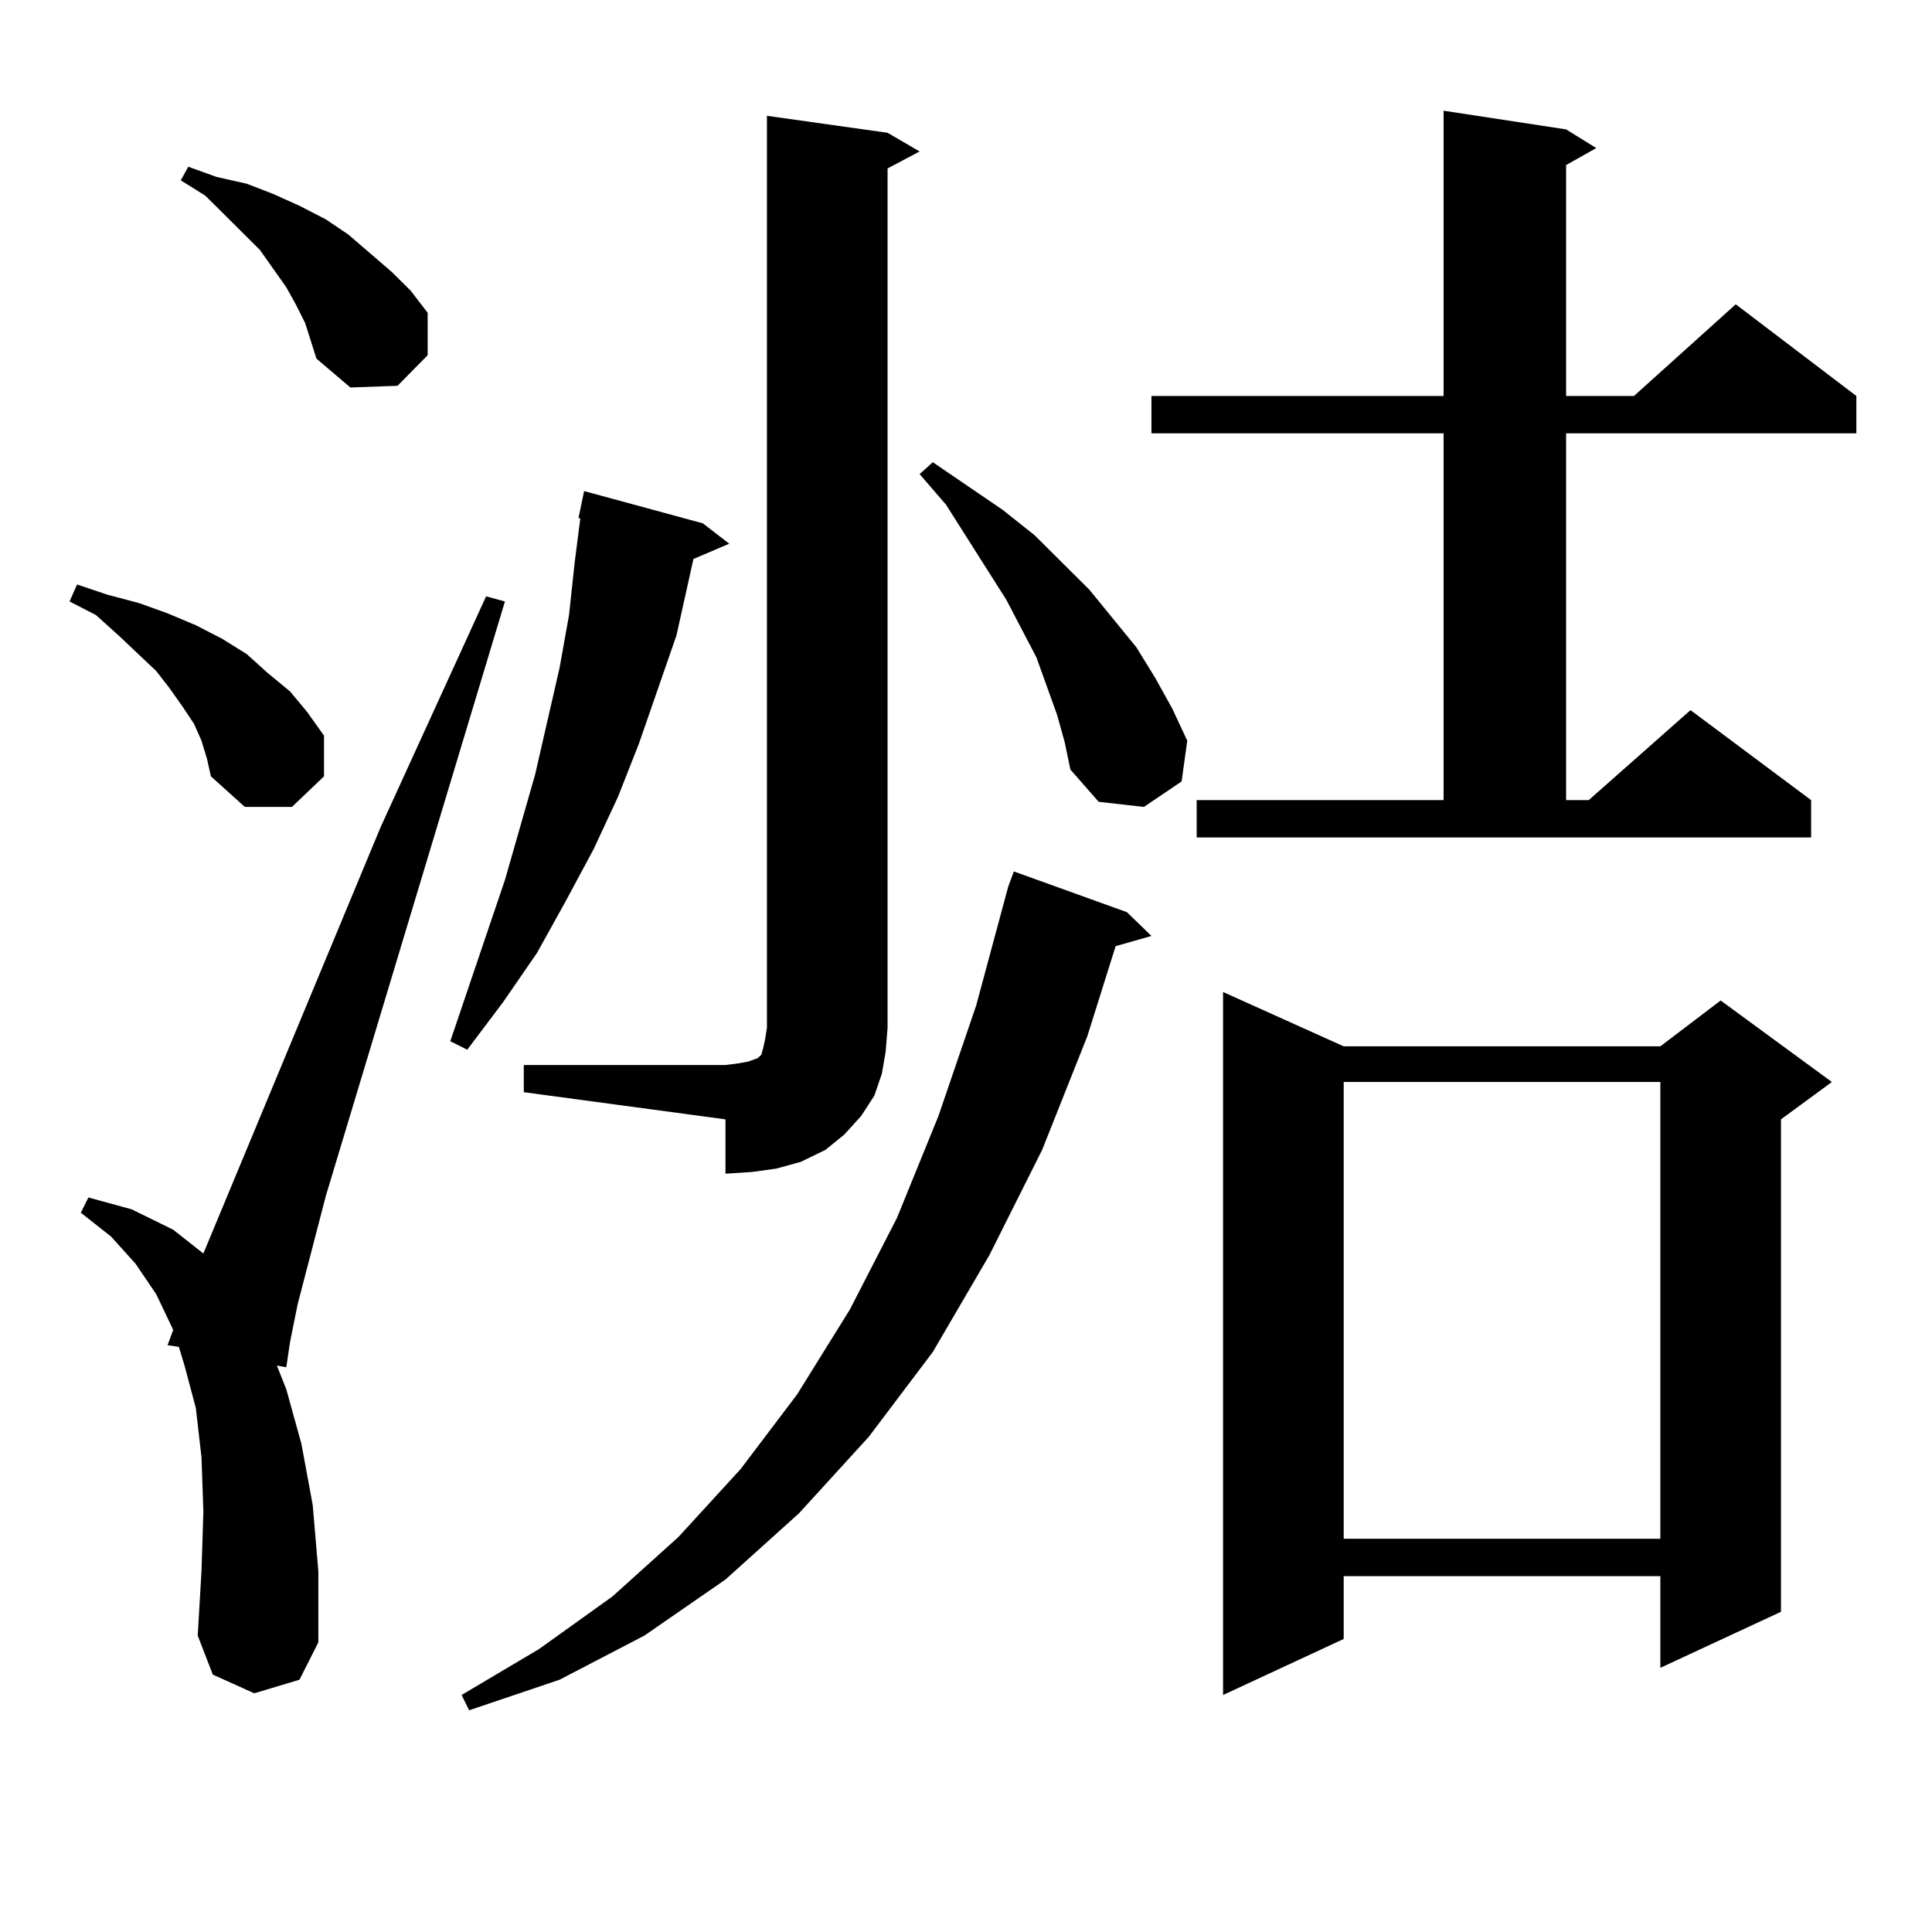
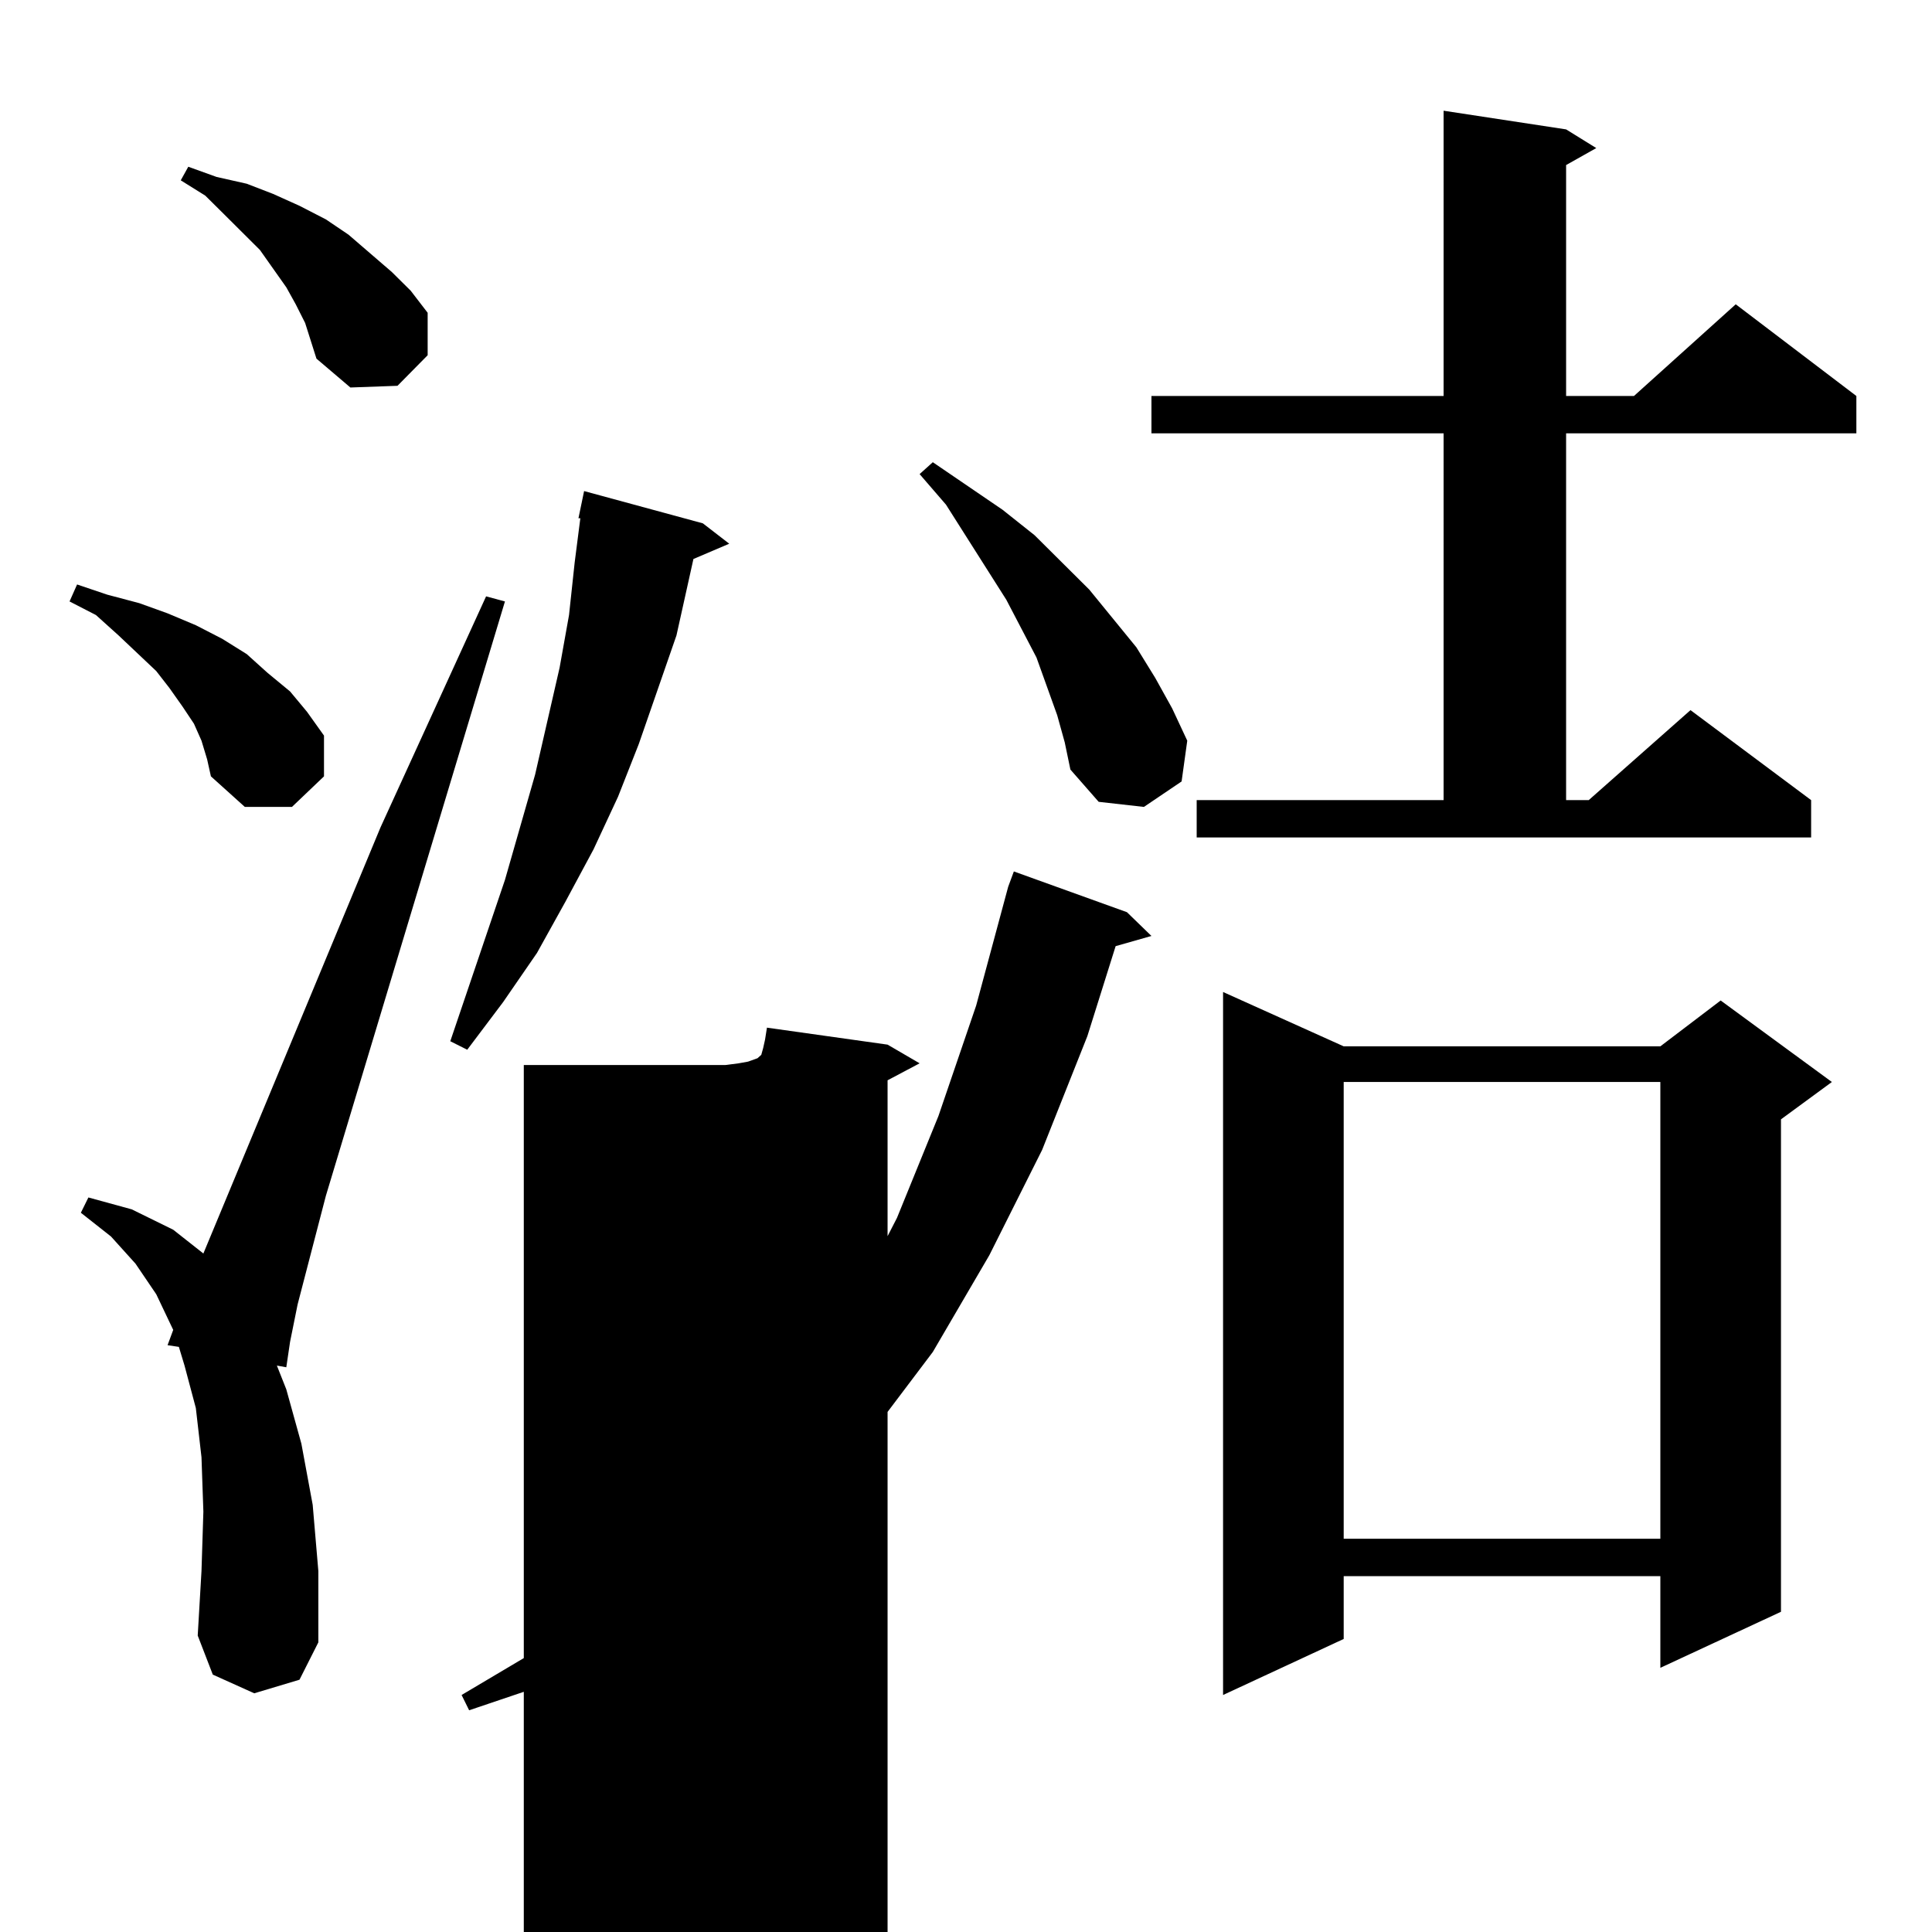
<svg xmlns="http://www.w3.org/2000/svg" version="1.1" id="图层_1" x="0px" y="0px" width="1000px" height="1000px" viewBox="0 0 1000 1000" enable-background="new 0 0 1000 1000" xml:space="preserve">
-   <path d="M104.29,383.379l-3.902-8.789l-5.854-8.789l-6.829-9.668l-6.829-8.789l-19.512-18.457L49.657,318.34l-13.658-7.031  l3.902-8.789l15.609,5.273l16.585,4.395l14.634,5.273l14.634,6.152l13.658,7.031l12.683,7.91l10.731,9.668l11.707,9.668l8.78,10.547  l8.78,12.305v21.094l-16.585,15.82h-24.39l-17.561-15.82l-1.951-8.789L104.29,383.379z M131.606,876.445l-21.463-9.668  l-7.805-20.215l1.951-33.398l0.976-30.762l-0.976-28.125l-2.927-25.488l-5.854-21.973l-2.927-9.668l-5.854-0.879l2.927-7.91  l-8.78-18.457l-10.731-15.82L57.462,640.02l-15.609-12.305l3.902-7.91l22.438,6.152l21.463,10.547l15.609,12.305l91.705-220.605  l54.633-119.531l9.756,2.637l-92.681,307.617l-14.634,56.25l-3.902,19.336l-1.951,13.184l-4.878-0.879l4.878,12.305l7.805,28.125  l5.854,31.641l2.927,34.277v36.914l-9.756,19.336L131.606,876.445z M153.069,157.5l-4.878-8.789l-6.829-9.668l-6.829-9.668  l-18.536-18.457l-9.756-9.668l-12.683-7.91l3.902-7.031l14.634,5.273l15.609,3.516l13.658,5.273l13.658,6.152l13.658,7.031  l11.707,7.91l22.438,19.336l9.756,9.668l8.78,11.426v21.973l-15.609,15.82l-24.39,0.879l-17.561-14.941l-5.854-18.457L153.069,157.5  z M363.796,270.879l13.658,10.547l-18.536,7.91l-8.78,39.551l-9.756,28.125l-9.756,28.125l-10.731,27.246l-12.683,27.246  l-14.634,27.246l-14.634,26.367l-17.561,25.488l-18.536,24.609l-8.78-4.395l28.292-83.496l15.609-54.492l12.683-55.371l4.878-27.246  l2.927-27.246l2.927-22.852h-0.976l2.927-14.063L363.796,270.879z M583.303,472.148l12.683,12.305l-18.536,5.273l-14.634,46.582  l-23.414,58.887l-27.316,54.492l-29.268,50.098l-33.17,43.945l-36.097,39.551l-38.048,34.277l-41.95,29.004l-43.901,22.852  l-46.828,15.82l-3.902-7.91l39.999-23.73l38.048-27.246l34.146-30.762l32.194-35.156l29.268-38.672l27.316-43.945l24.39-47.461  l21.463-52.734l19.512-57.129l16.585-61.523l2.927-7.91L583.303,472.148z M271.115,551.25h104.388l6.829-0.879l4.878-0.879  l4.878-1.758l1.951-1.758l0.976-3.516l0.976-4.395l0.976-6.152V59.941l62.438,8.789l16.585,9.668l-16.585,8.789v444.727  l-0.976,12.305l-1.951,11.426l-3.902,11.426l-6.829,10.547l-8.78,9.668l-9.756,7.91l-12.683,6.152l-12.683,3.516l-12.683,1.758  l-13.658,0.879v-28.125l-104.388-14.063V551.25z M547.206,370.195l-10.731-29.883l-7.805-14.941l-7.805-14.941l-31.219-49.219  l-13.658-15.82l6.829-6.152l36.097,24.609l16.585,13.184l28.292,28.125l24.39,29.883l9.756,15.82l8.78,15.82l7.805,16.699  l-2.927,21.094l-19.512,13.184l-23.414-2.637l-14.634-16.699l-2.927-14.063L547.206,370.195z M619.399,414.141h127.802V224.297  H595.985v-19.336h151.216V57.305l63.413,9.668l15.609,9.668l-15.609,8.789v119.531h35.121l52.682-47.461l62.438,47.461v19.336  h-150.24v189.844h11.707l52.682-46.582l62.438,46.582v19.336H619.399V414.141z M695.495,541.582h163.898l31.219-23.73l57.56,42.188  l-26.341,19.336v254.883l-62.438,29.004v-47.461H695.495v32.52l-62.438,29.004V513.457L695.495,541.582z M695.495,560.039v236.426  h163.898V560.039H695.495z" />
+   <path d="M104.29,383.379l-3.902-8.789l-5.854-8.789l-6.829-9.668l-6.829-8.789l-19.512-18.457L49.657,318.34l-13.658-7.031  l3.902-8.789l15.609,5.273l16.585,4.395l14.634,5.273l14.634,6.152l13.658,7.031l12.683,7.91l10.731,9.668l11.707,9.668l8.78,10.547  l8.78,12.305v21.094l-16.585,15.82h-24.39l-17.561-15.82l-1.951-8.789L104.29,383.379z M131.606,876.445l-21.463-9.668  l-7.805-20.215l1.951-33.398l0.976-30.762l-0.976-28.125l-2.927-25.488l-5.854-21.973l-2.927-9.668l-5.854-0.879l2.927-7.91  l-8.78-18.457l-10.731-15.82L57.462,640.02l-15.609-12.305l3.902-7.91l22.438,6.152l21.463,10.547l15.609,12.305l91.705-220.605  l54.633-119.531l9.756,2.637l-92.681,307.617l-14.634,56.25l-3.902,19.336l-1.951,13.184l-4.878-0.879l4.878,12.305l7.805,28.125  l5.854,31.641l2.927,34.277v36.914l-9.756,19.336L131.606,876.445z M153.069,157.5l-4.878-8.789l-6.829-9.668l-6.829-9.668  l-18.536-18.457l-9.756-9.668l-12.683-7.91l3.902-7.031l14.634,5.273l15.609,3.516l13.658,5.273l13.658,6.152l13.658,7.031  l11.707,7.91l22.438,19.336l9.756,9.668l8.78,11.426v21.973l-15.609,15.82l-24.39,0.879l-17.561-14.941l-5.854-18.457L153.069,157.5  z M363.796,270.879l13.658,10.547l-18.536,7.91l-8.78,39.551l-9.756,28.125l-9.756,28.125l-10.731,27.246l-12.683,27.246  l-14.634,27.246l-14.634,26.367l-17.561,25.488l-18.536,24.609l-8.78-4.395l28.292-83.496l15.609-54.492l12.683-55.371l4.878-27.246  l2.927-27.246l2.927-22.852h-0.976l2.927-14.063L363.796,270.879z M583.303,472.148l12.683,12.305l-18.536,5.273l-14.634,46.582  l-23.414,58.887l-27.316,54.492l-29.268,50.098l-33.17,43.945l-36.097,39.551l-38.048,34.277l-41.95,29.004l-43.901,22.852  l-46.828,15.82l-3.902-7.91l39.999-23.73l38.048-27.246l34.146-30.762l32.194-35.156l29.268-38.672l27.316-43.945l24.39-47.461  l21.463-52.734l19.512-57.129l16.585-61.523l2.927-7.91L583.303,472.148z M271.115,551.25h104.388l6.829-0.879l4.878-0.879  l4.878-1.758l1.951-1.758l0.976-3.516l0.976-4.395l0.976-6.152l62.438,8.789l16.585,9.668l-16.585,8.789v444.727  l-0.976,12.305l-1.951,11.426l-3.902,11.426l-6.829,10.547l-8.78,9.668l-9.756,7.91l-12.683,6.152l-12.683,3.516l-12.683,1.758  l-13.658,0.879v-28.125l-104.388-14.063V551.25z M547.206,370.195l-10.731-29.883l-7.805-14.941l-7.805-14.941l-31.219-49.219  l-13.658-15.82l6.829-6.152l36.097,24.609l16.585,13.184l28.292,28.125l24.39,29.883l9.756,15.82l8.78,15.82l7.805,16.699  l-2.927,21.094l-19.512,13.184l-23.414-2.637l-14.634-16.699l-2.927-14.063L547.206,370.195z M619.399,414.141h127.802V224.297  H595.985v-19.336h151.216V57.305l63.413,9.668l15.609,9.668l-15.609,8.789v119.531h35.121l52.682-47.461l62.438,47.461v19.336  h-150.24v189.844h11.707l52.682-46.582l62.438,46.582v19.336H619.399V414.141z M695.495,541.582h163.898l31.219-23.73l57.56,42.188  l-26.341,19.336v254.883l-62.438,29.004v-47.461H695.495v32.52l-62.438,29.004V513.457L695.495,541.582z M695.495,560.039v236.426  h163.898V560.039H695.495z" />
</svg>